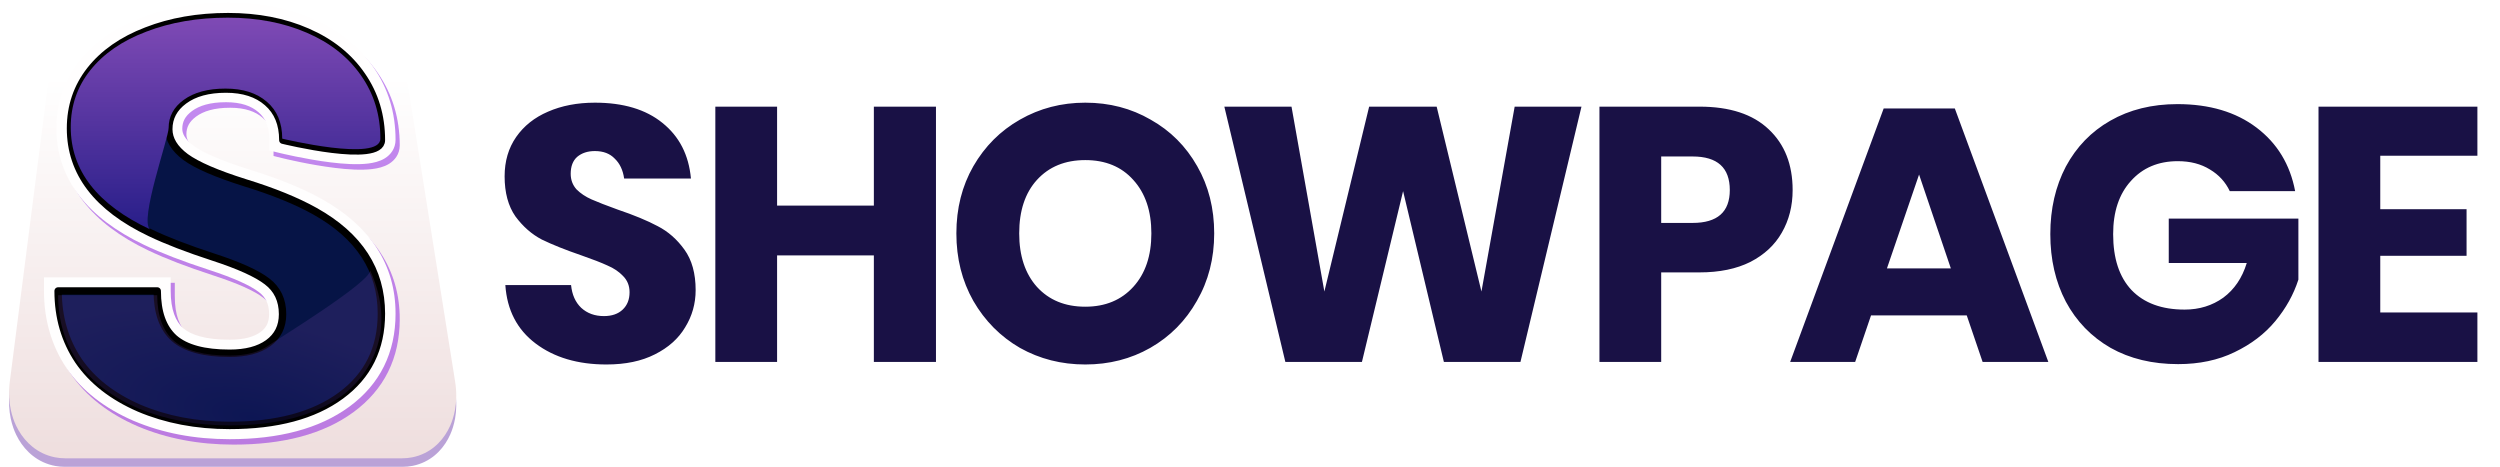
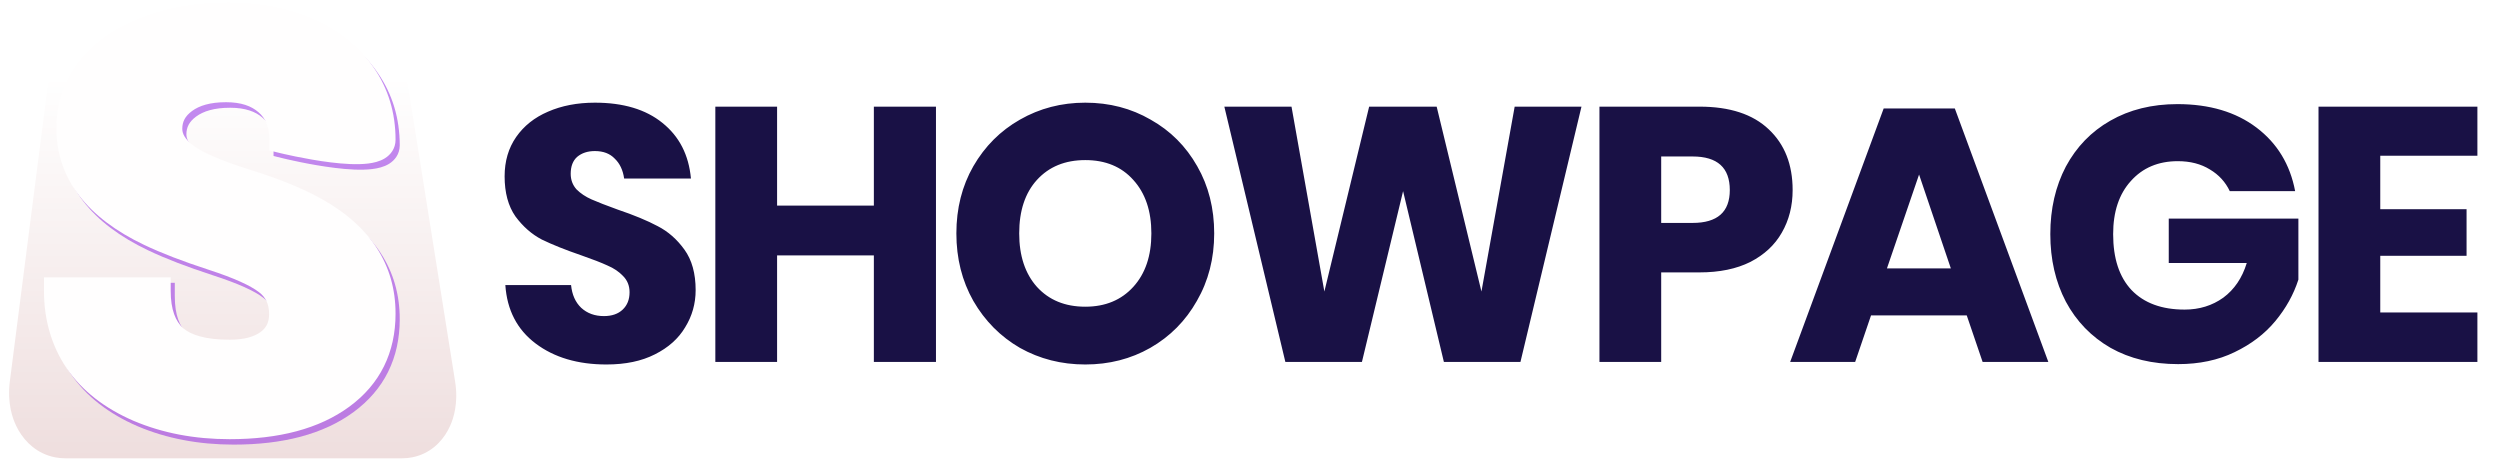
<svg xmlns="http://www.w3.org/2000/svg" xmlns:ns1="http://www.serif.com/" width="100%" height="100%" viewBox="0 0 8090 1512" version="1.1" xml:space="preserve" style="fill-rule:evenodd;clip-rule:evenodd;stroke-linejoin:round;stroke-miterlimit:2;">
  <g transform="matrix(5.35,0,0,1,-1.82474e-12,0)">
-     <rect id="logo" x="0" y="0" width="1512" height="1512" style="fill:white;fill-opacity:0;" />
    <clipPath id="_clip1">
      <rect id="logo1" ns1:id="logo" x="0" y="0" width="1512" height="1512" />
    </clipPath>
    <g clip-path="url(#_clip1)">
      <g transform="matrix(9.928,0,0,53.117,-6033.22,-46995.8)">
-         <path d="M650.079,902.433C650.079,903.255 649.867,904.01 649.441,904.699C649.031,905.389 648.415,905.939 647.593,906.349C646.787,906.76 645.804,906.965 644.645,906.965C642.9,906.965 641.463,906.54 640.333,905.689C639.204,904.839 638.588,903.651 638.485,902.125L642.489,902.125C642.548,902.712 642.753,903.174 643.105,903.511C643.472,903.849 643.934,904.017 644.491,904.017C644.975,904.017 645.357,903.885 645.635,903.621C645.914,903.357 646.053,903.005 646.053,902.565C646.053,902.169 645.921,901.839 645.657,901.575C645.408,901.311 645.093,901.099 644.711,900.937C644.33,900.761 643.802,900.556 643.127,900.321C642.145,899.984 641.338,899.661 640.707,899.353C640.091,899.031 639.556,898.561 639.101,897.945C638.661,897.315 638.441,896.501 638.441,895.503C638.441,894.579 638.676,893.78 639.145,893.105C639.615,892.431 640.26,891.917 641.081,891.565C641.917,891.199 642.871,891.015 643.941,891.015C645.672,891.015 647.043,891.426 648.055,892.247C649.082,893.069 649.661,894.198 649.793,895.635L645.723,895.635C645.65,895.122 645.459,894.719 645.151,894.425C644.858,894.117 644.455,893.963 643.941,893.963C643.501,893.963 643.142,894.081 642.863,894.315C642.599,894.55 642.467,894.895 642.467,895.349C642.467,895.716 642.585,896.031 642.819,896.295C643.069,896.545 643.377,896.75 643.743,896.911C644.11,897.073 644.638,897.278 645.327,897.527C646.325,897.865 647.139,898.202 647.769,898.539C648.4,898.862 648.943,899.339 649.397,899.969C649.852,900.6 650.079,901.421 650.079,902.433ZM664.721,891.257L664.721,906.811L660.937,906.811L660.937,900.321L655.041,900.321L655.041,906.811L651.279,906.811L651.279,891.257L655.041,891.257L655.041,897.285L660.937,897.285L660.937,891.257L664.721,891.257ZM673.818,891.015C675.285,891.015 676.612,891.36 677.8,892.049C679.003,892.724 679.949,893.67 680.638,894.887C681.328,896.09 681.672,897.454 681.672,898.979C681.672,900.505 681.32,901.876 680.616,903.093C679.927,904.311 678.981,905.264 677.778,905.953C676.59,906.628 675.27,906.965 673.818,906.965C672.366,906.965 671.039,906.628 669.836,905.953C668.648,905.264 667.702,904.311 666.998,903.093C666.309,901.876 665.964,900.505 665.964,898.979C665.964,897.454 666.309,896.09 666.998,894.887C667.702,893.67 668.648,892.724 669.836,892.049C671.039,891.36 672.366,891.015 673.818,891.015ZM673.818,894.513C672.586,894.513 671.604,894.917 670.87,895.723C670.152,896.515 669.792,897.601 669.792,898.979C669.792,900.343 670.152,901.429 670.87,902.235C671.604,903.042 672.586,903.445 673.818,903.445C675.036,903.445 676.011,903.042 676.744,902.235C677.478,901.429 677.844,900.343 677.844,898.979C677.844,897.615 677.478,896.53 676.744,895.723C676.026,894.917 675.05,894.513 673.818,894.513ZM704.048,891.257L700.33,906.811L695.666,906.811L693.18,896.405L690.672,906.811L686.008,906.811L682.29,891.257L686.382,891.257L688.384,902.521L691.112,891.257L695.226,891.257L697.954,902.521L699.978,891.257L704.048,891.257ZM708.905,901.355L708.905,906.811L705.143,906.811L705.143,891.257L711.237,891.257C713.085,891.257 714.493,891.719 715.461,892.643C716.429,893.553 716.913,894.785 716.913,896.339C716.913,897.307 716.693,898.173 716.253,898.935C715.828,899.683 715.19,900.277 714.339,900.717C713.488,901.143 712.454,901.355 711.237,901.355L708.905,901.355ZM710.819,898.341C712.33,898.341 713.085,897.674 713.085,896.339C713.085,894.975 712.33,894.293 710.819,894.293L708.905,894.293L708.905,898.341L710.819,898.341ZM727.52,903.973L721.69,903.973L720.722,906.811L716.762,906.811L722.46,891.367L726.794,891.367L732.492,906.811L728.488,906.811L727.52,903.973ZM726.552,901.113L724.616,895.393L722.658,901.113L726.552,901.113ZM740.356,891.103C742.307,891.103 743.913,891.58 745.174,892.533C746.435,893.487 747.22,894.777 747.528,896.405L743.546,896.405C743.282,895.848 742.879,895.408 742.336,895.085C741.793,894.748 741.141,894.579 740.378,894.579C739.19,894.579 738.237,894.983 737.518,895.789C736.8,896.581 736.44,897.659 736.44,899.023C736.44,900.505 736.814,901.641 737.562,902.433C738.325,903.225 739.403,903.621 740.796,903.621C741.691,903.621 742.475,903.379 743.15,902.895C743.825,902.397 744.301,901.693 744.58,900.783L739.828,900.783L739.828,898.077L747.726,898.077L747.726,901.795C747.433,902.705 746.963,903.548 746.318,904.325C745.673,905.103 744.844,905.733 743.832,906.217C742.835,906.701 741.691,906.943 740.4,906.943C738.831,906.943 737.46,906.613 736.286,905.953C735.113,905.279 734.204,904.34 733.558,903.137C732.928,901.935 732.612,900.563 732.612,899.023C732.612,897.483 732.928,896.112 733.558,894.909C734.204,893.707 735.106,892.775 736.264,892.115C737.438,891.441 738.801,891.103 740.356,891.103ZM752.714,894.249L752.714,897.505L757.972,897.505L757.972,900.343L752.714,900.343L752.714,903.797L758.632,903.797L758.632,906.811L748.952,906.811L748.952,891.257L758.632,891.257L758.632,894.249L752.714,894.249Z" style="fill:rgb(25,17,69);" />
+         <path d="M650.079,902.433C650.079,903.255 649.867,904.01 649.441,904.699C649.031,905.389 648.415,905.939 647.593,906.349C646.787,906.76 645.804,906.965 644.645,906.965C642.9,906.965 641.463,906.54 640.333,905.689C639.204,904.839 638.588,903.651 638.485,902.125L642.489,902.125C642.548,902.712 642.753,903.174 643.105,903.511C643.472,903.849 643.934,904.017 644.491,904.017C644.975,904.017 645.357,903.885 645.635,903.621C645.914,903.357 646.053,903.005 646.053,902.565C646.053,902.169 645.921,901.839 645.657,901.575C645.408,901.311 645.093,901.099 644.711,900.937C644.33,900.761 643.802,900.556 643.127,900.321C642.145,899.984 641.338,899.661 640.707,899.353C640.091,899.031 639.556,898.561 639.101,897.945C638.661,897.315 638.441,896.501 638.441,895.503C638.441,894.579 638.676,893.78 639.145,893.105C639.615,892.431 640.26,891.917 641.081,891.565C641.917,891.199 642.871,891.015 643.941,891.015C645.672,891.015 647.043,891.426 648.055,892.247C649.082,893.069 649.661,894.198 649.793,895.635L645.723,895.635C645.65,895.122 645.459,894.719 645.151,894.425C644.858,894.117 644.455,893.963 643.941,893.963C643.501,893.963 643.142,894.081 642.863,894.315C642.599,894.55 642.467,894.895 642.467,895.349C642.467,895.716 642.585,896.031 642.819,896.295C643.069,896.545 643.377,896.75 643.743,896.911C644.11,897.073 644.638,897.278 645.327,897.527C646.325,897.865 647.139,898.202 647.769,898.539C648.4,898.862 648.943,899.339 649.397,899.969C649.852,900.6 650.079,901.421 650.079,902.433ZM664.721,891.257L664.721,906.811L660.937,906.811L660.937,900.321L655.041,900.321L655.041,906.811L651.279,906.811L651.279,891.257L655.041,891.257L655.041,897.285L660.937,897.285L660.937,891.257L664.721,891.257ZM673.818,891.015C675.285,891.015 676.612,891.36 677.8,892.049C679.003,892.724 679.949,893.67 680.638,894.887C681.328,896.09 681.672,897.454 681.672,898.979C681.672,900.505 681.32,901.876 680.616,903.093C679.927,904.311 678.981,905.264 677.778,905.953C676.59,906.628 675.27,906.965 673.818,906.965C672.366,906.965 671.039,906.628 669.836,905.953C668.648,905.264 667.702,904.311 666.998,903.093C666.309,901.876 665.964,900.505 665.964,898.979C665.964,897.454 666.309,896.09 666.998,894.887C667.702,893.67 668.648,892.724 669.836,892.049C671.039,891.36 672.366,891.015 673.818,891.015ZM673.818,894.513C672.586,894.513 671.604,894.917 670.87,895.723C670.152,896.515 669.792,897.601 669.792,898.979C669.792,900.343 670.152,901.429 670.87,902.235C671.604,903.042 672.586,903.445 673.818,903.445C675.036,903.445 676.011,903.042 676.744,902.235C677.478,901.429 677.844,900.343 677.844,898.979C677.844,897.615 677.478,896.53 676.744,895.723C676.026,894.917 675.05,894.513 673.818,894.513ZM704.048,891.257L700.33,906.811L695.666,906.811L693.18,896.405L690.672,906.811L686.008,906.811L682.29,891.257L686.382,891.257L688.384,902.521L691.112,891.257L695.226,891.257L697.954,902.521L699.978,891.257L704.048,891.257ZM708.905,901.355L708.905,906.811L705.143,906.811L705.143,891.257L711.237,891.257C713.085,891.257 714.493,891.719 715.461,892.643C716.429,893.553 716.913,894.785 716.913,896.339C716.913,897.307 716.693,898.173 716.253,898.935C715.828,899.683 715.19,900.277 714.339,900.717C713.488,901.143 712.454,901.355 711.237,901.355L708.905,901.355ZM710.819,898.341C712.33,898.341 713.085,897.674 713.085,896.339C713.085,894.975 712.33,894.293 710.819,894.293L708.905,894.293L708.905,898.341ZM727.52,903.973L721.69,903.973L720.722,906.811L716.762,906.811L722.46,891.367L726.794,891.367L732.492,906.811L728.488,906.811L727.52,903.973ZM726.552,901.113L724.616,895.393L722.658,901.113L726.552,901.113ZM740.356,891.103C742.307,891.103 743.913,891.58 745.174,892.533C746.435,893.487 747.22,894.777 747.528,896.405L743.546,896.405C743.282,895.848 742.879,895.408 742.336,895.085C741.793,894.748 741.141,894.579 740.378,894.579C739.19,894.579 738.237,894.983 737.518,895.789C736.8,896.581 736.44,897.659 736.44,899.023C736.44,900.505 736.814,901.641 737.562,902.433C738.325,903.225 739.403,903.621 740.796,903.621C741.691,903.621 742.475,903.379 743.15,902.895C743.825,902.397 744.301,901.693 744.58,900.783L739.828,900.783L739.828,898.077L747.726,898.077L747.726,901.795C747.433,902.705 746.963,903.548 746.318,904.325C745.673,905.103 744.844,905.733 743.832,906.217C742.835,906.701 741.691,906.943 740.4,906.943C738.831,906.943 737.46,906.613 736.286,905.953C735.113,905.279 734.204,904.34 733.558,903.137C732.928,901.935 732.612,900.563 732.612,899.023C732.612,897.483 732.928,896.112 733.558,894.909C734.204,893.707 735.106,892.775 736.264,892.115C737.438,891.441 738.801,891.103 740.356,891.103ZM752.714,894.249L752.714,897.505L757.972,897.505L757.972,900.343L752.714,900.343L752.714,903.797L758.632,903.797L758.632,906.811L748.952,906.811L748.952,891.257L758.632,891.257L758.632,894.249L752.714,894.249Z" style="fill:rgb(25,17,69);" />
      </g>
      <g id="plane2" transform="matrix(0.187,0,0,0.986,2.77313e-13,20.608)">
        <g transform="matrix(2.148,0,0,1.658,-408.394,-96.886)">
          <g>
-             <path d="M805.605,246.116C804.61,237.953 803.021,229.861 800.842,221.931C799.064,215.463 796.892,209.101 794.32,202.905C792.276,197.982 789.979,193.163 787.42,188.487C785.363,184.73 783.138,181.066 780.735,177.521C778.866,174.764 776.891,172.08 774.804,169.484C761.486,152.922 742.325,138.73 720.228,138.73L344.003,138.73C341.054,138.73 338.107,138.986 335.201,139.485C313.058,143.288 295.476,160.246 283.771,178.517C281.476,182.101 279.362,185.8 277.422,189.588C275.004,194.307 272.855,199.164 270.965,204.118C268.663,210.15 266.744,216.327 265.198,222.595C263.292,230.324 261.952,238.193 261.174,246.116C242.414,437.13 223.654,628.144 204.894,819.157C203.898,829.304 203.551,839.518 203.924,849.707C204.225,857.914 204.992,866.106 206.277,874.218C207.282,880.557 208.604,886.848 210.275,893.045C211.527,897.684 212.975,902.271 214.637,906.779C223.501,930.818 239.337,954.701 263.738,965.001C266.938,966.352 270.248,967.442 273.628,968.242C278.258,969.338 283.013,969.887 287.77,969.887L796.186,969.887C801.337,969.887 806.485,969.242 811.472,967.948C814.81,967.081 818.073,965.926 821.218,964.512C845.004,953.821 859.975,929.923 868.073,906.042C869.61,901.511 870.929,896.906 872.049,892.255C873.482,886.307 874.591,880.281 875.408,874.218C876.503,866.095 877.074,857.903 877.18,849.707C877.311,839.501 876.72,829.288 875.485,819.157C852.192,628.144 828.898,437.13 805.605,246.116Z" style="fill:rgb(119,70,177);fill-opacity:0.5;" />
-           </g>
+             </g>
        </g>
        <g transform="matrix(2.148,0,0,1.669,-408.394,-135.523)">
          <g>
            <path d="M805.605,246.116C804.61,237.952 803.017,229.86 800.83,221.931C799.045,215.461 796.864,209.1 794.281,202.905C792.227,197.981 789.919,193.162 787.347,188.487C785.28,184.729 783.042,181.065 780.627,177.521C778.748,174.764 776.762,172.079 774.664,169.484C761.234,152.874 741.947,138.73 719.756,138.73L344.474,138.73C341.507,138.73 338.54,138.986 335.615,139.485C313.385,143.279 295.678,160.194 283.875,178.517C281.568,182.1 279.442,185.799 277.491,189.588C275.061,194.306 272.902,199.162 271.002,204.118C268.69,210.148 266.762,216.326 265.21,222.595C263.296,230.323 261.952,238.192 261.174,246.116C242.414,437.13 223.654,628.144 204.894,819.157C203.898,829.304 203.556,839.518 203.938,849.707C204.245,857.915 205.023,866.107 206.322,874.218C207.294,880.289 208.559,886.314 210.145,892.255C211.388,896.911 212.829,901.515 214.485,906.042C223.272,930.058 238.941,953.849 263.08,964.512C266.277,965.925 269.588,967.08 272.974,967.948C278.011,969.239 283.207,969.887 288.407,969.887L795.549,969.887C800.734,969.887 805.915,969.243 810.936,967.948C814.296,967.081 817.581,965.927 820.749,964.512C844.636,953.849 859.763,929.989 867.956,906.042C869.506,901.511 870.837,896.907 871.969,892.255C873.416,886.308 874.537,880.282 875.364,874.218C876.472,866.096 877.054,857.903 877.166,849.707C877.307,839.501 876.72,829.288 875.485,819.157C852.192,628.144 828.898,437.13 805.605,246.116Z" style="fill:url(#_Linear2);" />
          </g>
        </g>
      </g>
      <g id="S" transform="matrix(0.181,0,0,0.971,-0.36,-4.901)">
        <g transform="matrix(1.688,0,0,1.688,-50.247,1.468)">
          <g style="filter:url(#_Effect3);">
            <g opacity="0.8">
              <g transform="matrix(0.611,0,0,0.61,30.948,2.12)">
                <path d="M930.505,470.362L919.921,513.075L886.27,504.828L886.27,470.362C886.27,427.911 873.202,400.359 851.177,381.377L851.025,381.246L850.874,381.115C828.122,361.141 794.761,348.724 745.556,348.724C694.209,348.724 659.073,359.841 635.509,377.248L635.411,377.32C612.713,393.991 603.926,412.329 603.926,434.933C603.926,449.316 611.115,467.739 640.881,489.87C671.332,511.898 729.692,537.871 821.005,566.542C914.954,595.438 993.738,627.218 1056.51,662.272C1211.78,748.83 1295.2,872.85 1295.2,1032.78C1295.2,1158.91 1245.07,1260.9 1145.34,1333.92C1047.33,1405.69 916.399,1439.03 757.458,1439.03C644.243,1439.03 540.279,1419.52 446.232,1379.72L446.065,1379.64L445.898,1379.57C352.541,1339.15 279.382,1283 229.246,1209.92L229.113,1209.73L228.984,1209.53C179.802,1136.18 155.629,1052.26 155.629,959.27L155.629,915.281L566.385,915.281L566.385,959.27C566.385,1020.87 582.554,1057.84 606.537,1079.67C631.85,1101.56 678.754,1117.22 757.458,1117.22C804.935,1117.22 836.518,1107.41 856.982,1092.79C875.94,1079.11 885.354,1061.42 885.354,1034.56C885.354,1001.5 874.001,979.582 852.454,963.286L852.299,963.168L852.143,963.049C825.598,942.6 773.561,918.2 690.62,891.26C605.971,863.765 535.625,836.808 480.137,810.283C297.994,723.724 195.915,598.379 195.915,432.276C195.915,351.386 220.353,278.873 269.399,216.517L269.422,216.489L269.443,216.46C318.597,154.179 386.725,107.456 471.346,75.071C555.959,42.099 650.018,26.031 752.88,26.031C853.844,26.031 945.786,43.461 1027.89,79.318C1110.87,115.292 1176.96,167.51 1224.27,236.465C1271.76,305.08 1295.2,383.549 1295.2,470.362C1295.2,498.579 1279.3,518.779 1260.39,530.362C1243.66,540.617 1223.74,545.015 1206.3,547.152C1170.65,551.521 1126.15,548.473 1085.32,543.47C1043.66,538.366 1002.35,530.76 971.678,524.497C956.283,521.353 943.44,518.52 934.407,516.464C929.889,515.437 926.318,514.601 923.853,514.017C923.135,513.847 922.512,513.697 921.984,513.571C921.606,513.481 921.279,513.402 921.002,513.335C920.67,513.257 920.413,513.194 920.232,513.15L920.018,513.098L919.956,513.083L919.934,513.078C919.926,513.075 919.921,513.075 930.505,470.362Z" style="fill:rgb(140,31,226);fill-opacity:0.65;" />
              </g>
            </g>
          </g>
        </g>
        <g transform="matrix(1.031,0,0,1.03,1.985,5.045)">
          <path d="M917.406,452.33L906.823,495.043L873.171,486.796L873.171,452.33C873.171,409.88 860.104,382.328 838.079,363.346L837.927,363.215L837.776,363.084C815.024,343.11 781.662,330.693 732.458,330.693C681.11,330.693 645.975,341.81 622.411,359.217L622.313,359.289C599.615,375.96 590.827,394.298 590.827,416.902C590.827,431.285 598.017,449.708 627.783,471.839C658.234,493.866 716.594,519.84 807.907,548.511C901.855,577.407 980.639,609.186 1043.41,644.241C1198.68,730.799 1282.1,854.818 1282.1,1014.75C1282.1,1140.88 1231.97,1242.87 1132.25,1315.89C1034.23,1387.66 903.301,1421 744.359,1421C631.144,1421 527.18,1401.49 433.133,1361.68L432.966,1361.61L432.799,1361.54C339.443,1321.12 266.283,1264.97 216.147,1191.89L216.014,1191.69L215.885,1191.5C166.704,1118.15 142.53,1034.23 142.53,941.239L142.53,897.249L553.287,897.249L553.287,941.239C553.287,1002.84 569.455,1039.81 593.439,1061.64C618.751,1083.53 665.655,1099.19 744.359,1099.19C791.836,1099.19 823.42,1089.38 843.883,1074.76C862.841,1061.07 872.256,1043.39 872.256,1016.52C872.256,983.467 860.903,961.551 839.356,945.255L839.2,945.137L839.045,945.017C812.499,924.568 760.462,900.169 677.521,873.228C592.872,845.734 522.527,818.777 467.038,792.251C284.896,705.693 182.816,580.348 182.816,414.245C182.816,333.355 207.255,260.841 256.3,198.486L256.323,198.458L256.345,198.428C305.498,136.148 373.627,89.424 458.248,57.04C542.861,24.068 636.919,8 739.781,8C840.746,8 932.687,25.43 1014.79,61.287C1097.77,97.26 1163.86,149.478 1211.17,218.433C1258.67,287.049 1282.1,365.518 1282.1,452.33C1282.1,480.548 1266.2,500.748 1247.3,512.33C1230.56,522.585 1210.64,526.983 1193.2,529.121C1157.55,533.489 1113.05,530.442 1072.22,525.439C1030.56,520.335 989.252,512.729 958.58,506.465C943.184,503.321 930.341,500.489 921.308,498.433C916.791,497.405 913.22,496.569 910.754,495.986C910.037,495.815 909.413,495.666 908.886,495.54C908.508,495.45 908.18,495.371 907.903,495.304C907.571,495.225 907.314,495.163 907.134,495.119L906.919,495.066L906.857,495.051L906.836,495.047C906.828,495.043 906.823,495.043 917.406,452.33Z" style="fill:rgb(255,254,254);" />
        </g>
        <g transform="matrix(1.688,0,0,1.688,-50.247,1.468)">
-           <path d="M590.321,622.448C590.321,594.757 580.1,573.18 559.659,557.716C539.589,542.252 504.095,526.249 453.178,509.706C402.26,493.163 360.634,477.16 328.3,461.696C223.12,411.708 170.53,343.019 170.53,255.63C170.53,212.116 183.538,173.816 209.554,140.73C235.942,107.285 273.108,81.392 321.052,63.051C368.997,44.35 422.887,35 482.725,35C541.076,35 593.294,45.07 639.38,65.209C685.837,85.348 721.889,114.118 747.533,151.519C773.178,188.56 786,230.996 786,278.826C786,326.656 590.878,278.826 590.878,278.826C590.878,246.82 580.657,222.005 560.216,204.384C540.146,186.762 512.829,177.951 478.265,177.951C443.329,177.951 415.64,185.503 395.199,200.608C375.129,215.352 365.094,234.233 365.094,257.249C365.094,277.388 376.244,295.729 398.544,312.271C420.843,328.455 460.053,345.357 516.174,362.979C572.295,380.241 618.381,398.941 654.432,419.08C742.144,467.989 786,535.419 786,621.37C786,690.058 759.24,744.002 705.721,783.201C652.202,822.4 578.799,842 485.512,842C419.728,842 360.077,830.672 306.557,808.015C253.41,784.999 213.271,753.712 186.139,714.153C159.38,674.235 146,628.382 146,576.596L342.237,576.596C342.237,618.672 353.387,649.78 375.686,669.919C398.358,689.699 434.966,699.588 485.512,699.588C517.847,699.588 543.305,692.935 561.889,679.629C580.843,665.963 590.321,646.903 590.321,622.448Z" style="fill:rgb(6,20,70);fill-rule:nonzero;stroke:black;stroke-width:14.65px;" />
-         </g>
+           </g>
        <g transform="matrix(1.688,0,0,1.688,-50.247,1.468)">
-           <path d="M705.61,785.059C759.119,747.098 819.494,659.035 763.845,536C763.845,559.682 580.757,671.524 561.806,684.758C543.227,697.644 517.773,704.087 485.445,704.087C434.909,704.087 398.308,694.51 375.641,675.355C353.346,655.852 342.198,625.727 342.198,584.98L146,584.98C146,635.13 159.377,679.534 186.131,718.192C213.257,756.501 253.389,786.8 306.526,809.089C360.034,831.03 419.674,842 485.445,842C578.713,842 652.102,823.02 705.61,785.059Z" style="fill:url(#_Radial4);fill-rule:nonzero;" />
-         </g>
+           </g>
        <g transform="matrix(1.688,0,0,1.688,-50.247,1.468)">
-           <path d="M171,253.134C171,338.742 223.379,406.031 328.137,455C305.927,438.794 364.784,274.448 364.784,254.719C364.784,232.172 374.778,213.677 394.767,199.233C415.127,184.436 442.704,177.038 477.5,177.038C511.926,177.038 539.133,185.669 559.122,202.932C579.482,220.194 589.661,244.503 589.661,275.857C589.661,275.857 784,322.713 784,275.857C784,229.002 771.229,187.431 745.688,151.144C720.146,114.505 684.239,86.322 637.968,66.593C592.067,46.864 540.059,37 481.942,37C422.345,37 368.67,46.16 320.918,64.479C273.167,82.446 236.15,107.812 209.868,140.575C183.956,172.987 171,210.506 171,253.134Z" style="fill:url(#_Linear5);fill-rule:nonzero;" />
-         </g>
+           </g>
      </g>
    </g>
  </g>
  <defs>
    <linearGradient id="_Linear2" x1="0" y1="0" x2="1" y2="0" gradientUnits="userSpaceOnUse" gradientTransform="matrix(3.64811e-14,777.547,-595.782,4.7611e-14,277.772,217.104)">
      <stop offset="0" style="stop-color:white;stop-opacity:1" />
      <stop offset="1" style="stop-color:rgb(238,221,221);stop-opacity:1" />
    </linearGradient>
    <filter id="_Effect3" filterUnits="userSpaceOnUse" x="52.709" y="-55.206" width="842.582" height="1008.41">
      <feGaussianBlur in="SourceGraphic" stdDeviation="12.208" />
    </filter>
    <radialGradient id="_Radial4" cx="0" cy="0" r="1" gradientUnits="userSpaceOnUse" gradientTransform="matrix(42.807,-192.577,476.692,105.961,531.262,827.54)">
      <stop offset="0" style="stop-color:rgb(40,30,137);stop-opacity:0.2" />
      <stop offset="1" style="stop-color:rgb(127,74,181);stop-opacity:0.2" />
    </radialGradient>
    <linearGradient id="_Linear5" x1="0" y1="0" x2="1" y2="0" gradientUnits="userSpaceOnUse" gradientTransform="matrix(2.55951e-14,418,-418,2.55951e-14,477.5,37)">
      <stop offset="0" style="stop-color:rgb(127,74,181);stop-opacity:1" />
      <stop offset="1" style="stop-color:rgb(40,30,137);stop-opacity:1" />
    </linearGradient>
  </defs>
</svg>